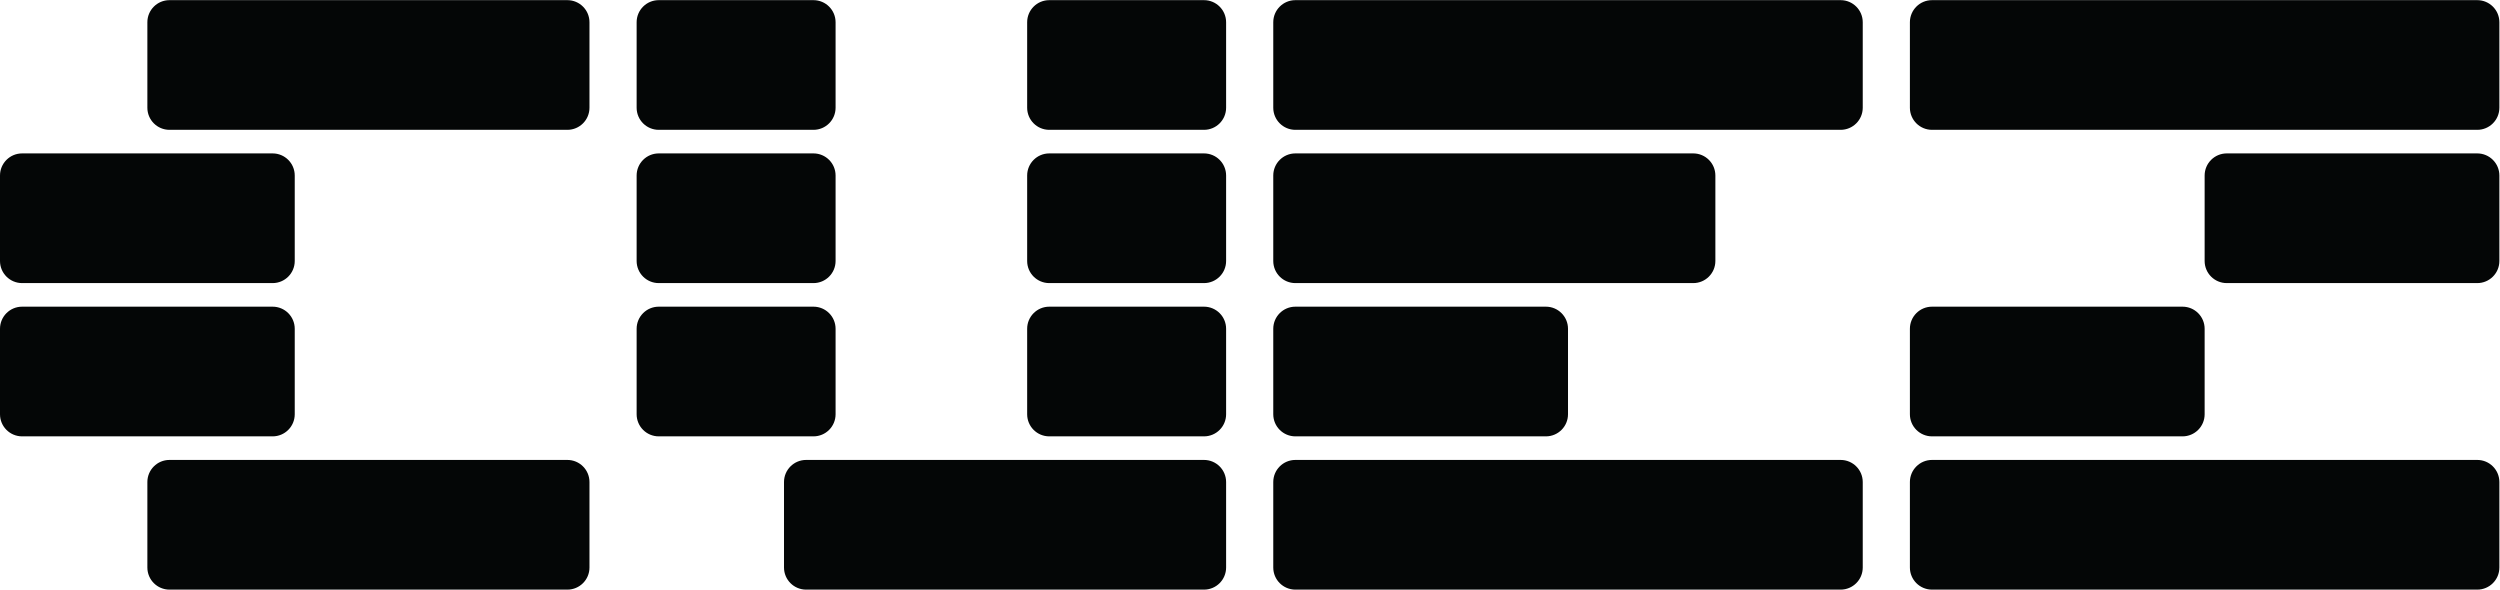
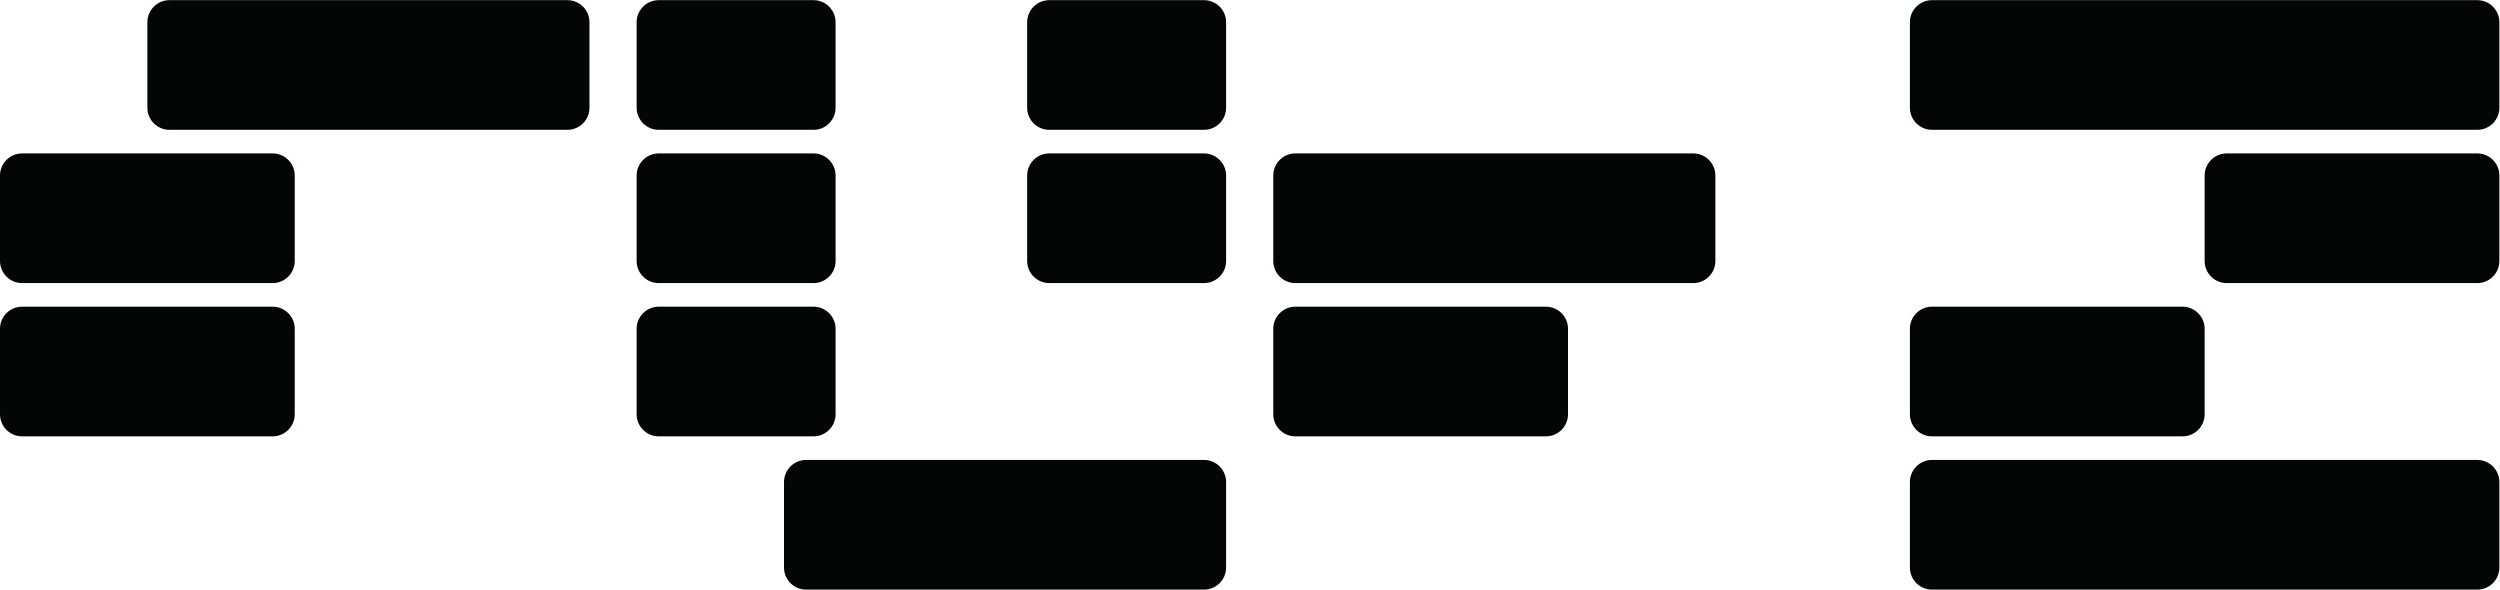
<svg xmlns="http://www.w3.org/2000/svg" xmlns:ns1="http://sodipodi.sourceforge.net/DTD/sodipodi-0.dtd" xmlns:ns2="http://www.inkscape.org/namespaces/inkscape" version="1.1" id="svg2" width="2261.333" height="533.333" viewBox="0 0 2261.333 533.333" ns1:docname="CUEZ-logo_RGB-black.eps">
  <defs id="defs6" />
  <ns1:namedview id="namedview4" pagecolor="#ffffff" bordercolor="#000000" borderopacity="0.25" ns2:showpageshadow="2" ns2:pageopacity="0.0" ns2:pagecheckerboard="0" ns2:deskcolor="#d1d1d1" />
  <g id="g8" ns2:groupmode="layer" ns2:label="ink_ext_XXXXXX" transform="matrix(1.333,0,0,-1.333,0,533.333)">
    <g id="g10" transform="scale(0.1)">
      <path d="M 3850,3120 H 1150 c -82.84,0 -150,67.16 -150,150 v 580 c 0,82.84 67.16,150 150,150 h 2700 c 82.84,0 150,-67.16 150,-150 v -580 c 0,-82.84 -67.16,-150 -150,-150" style="fill:#040606;fill-opacity:1;fill-rule:nonzero;stroke:none" id="path12" />
-       <path d="M 3850,0 H 1150 c -82.84,0 -150,67.16 -150,150 v 580 c 0,82.84 67.16,150 150,150 h 2700 c 82.84,0 150,-67.16 150,-150 V 150 C 4000,67.16 3932.84,0 3850,0" style="fill:#040606;fill-opacity:1;fill-rule:nonzero;stroke:none" id="path14" />
      <path d="M 1850,2080 H 150 C 67.156,2080 0,2147.16 0,2230 v 580 c 0,82.84 67.156,150 150,150 h 1700 c 82.84,0 150,-67.16 150,-150 v -580 c 0,-82.84 -67.16,-150 -150,-150" style="fill:#040606;fill-opacity:1;fill-rule:nonzero;stroke:none" id="path16" />
      <path d="M 1850,1040 H 150 C 67.156,1040 0,1107.16 0,1190 v 580 c 0,82.84 67.156,150 150,150 h 1700 c 82.84,0 150,-67.16 150,-150 v -580 c 0,-82.84 -67.16,-150 -150,-150" style="fill:#040606;fill-opacity:1;fill-rule:nonzero;stroke:none" id="path18" />
      <path d="M 8170,0 H 5470 c -82.84,0 -150,67.16 -150,150 v 580 c 0,82.84 67.16,150 150,150 h 2700 c 82.84,0 150,-67.16 150,-150 V 150 C 8320,67.16 8252.84,0 8170,0" style="fill:#040606;fill-opacity:1;fill-rule:nonzero;stroke:none" id="path20" />
      <path d="M 5520,2080 H 4470 c -82.84,0 -150,67.16 -150,150 v 580 c 0,82.84 67.16,150 150,150 h 1050 c 82.84,0 150,-67.16 150,-150 v -580 c 0,-82.84 -67.16,-150 -150,-150" style="fill:#040606;fill-opacity:1;fill-rule:nonzero;stroke:none" id="path22" />
      <path d="M 5520,3120 H 4470 c -82.84,0 -150,67.16 -150,150 v 580 c 0,82.84 67.16,150 150,150 h 1050 c 82.84,0 150,-67.16 150,-150 v -580 c 0,-82.84 -67.16,-150 -150,-150" style="fill:#040606;fill-opacity:1;fill-rule:nonzero;stroke:none" id="path24" />
      <path d="M 5520,1040 H 4470 c -82.84,0 -150,67.16 -150,150 v 580 c 0,82.84 67.16,150 150,150 h 1050 c 82.84,0 150,-67.16 150,-150 v -580 c 0,-82.84 -67.16,-150 -150,-150" style="fill:#040606;fill-opacity:1;fill-rule:nonzero;stroke:none" id="path26" />
      <path d="M 8170,2080 H 7120 c -82.84,0 -150,67.16 -150,150 v 580 c 0,82.84 67.16,150 150,150 h 1050 c 82.84,0 150,-67.16 150,-150 v -580 c 0,-82.84 -67.16,-150 -150,-150" style="fill:#040606;fill-opacity:1;fill-rule:nonzero;stroke:none" id="path28" />
      <path d="M 8170,3120 H 7120 c -82.84,0 -150,67.16 -150,150 v 580 c 0,82.84 67.16,150 150,150 h 1050 c 82.84,0 150,-67.16 150,-150 v -580 c 0,-82.84 -67.16,-150 -150,-150" style="fill:#040606;fill-opacity:1;fill-rule:nonzero;stroke:none" id="path30" />
-       <path d="M 8170,1040 H 7120 c -82.84,0 -150,67.16 -150,150 v 580 c 0,82.84 67.16,150 150,150 h 1050 c 82.84,0 150,-67.16 150,-150 v -580 c 0,-82.84 -67.16,-150 -150,-150" style="fill:#040606;fill-opacity:1;fill-rule:nonzero;stroke:none" id="path32" />
-       <path d="M 12490,0 H 8790 c -82.84,0 -150,67.16 -150,150 v 580 c 0,82.84 67.16,150 150,150 h 3700 c 82.8,0 150,-67.16 150,-150 V 150 c 0,-82.84 -67.2,-150 -150,-150" style="fill:#040606;fill-opacity:1;fill-rule:nonzero;stroke:none" id="path34" />
-       <path d="M 12490,3120 H 8790 c -82.84,0 -150,67.16 -150,150 v 580 c 0,82.84 67.16,150 150,150 h 3700 c 82.8,0 150,-67.16 150,-150 v -580 c 0,-82.84 -67.2,-150 -150,-150" style="fill:#040606;fill-opacity:1;fill-rule:nonzero;stroke:none" id="path36" />
      <path d="M 10490,1040 H 8790 c -82.84,0 -150,67.16 -150,150 v 580 c 0,82.84 67.16,150 150,150 h 1700 c 82.8,0 150,-67.16 150,-150 v -580 c 0,-82.84 -67.2,-150 -150,-150" style="fill:#040606;fill-opacity:1;fill-rule:nonzero;stroke:none" id="path38" />
      <path d="M 11490,2080 H 8790 c -82.84,0 -150,67.16 -150,150 v 580 c 0,82.84 67.16,150 150,150 h 2700 c 82.8,0 150,-67.16 150,-150 v -580 c 0,-82.84 -67.2,-150 -150,-150" style="fill:#040606;fill-opacity:1;fill-rule:nonzero;stroke:none" id="path40" />
      <path d="m 16810,0 h -3700 c -82.8,0 -150,67.16 -150,150 v 580 c 0,82.84 67.2,150 150,150 h 3700 c 82.8,0 150,-67.16 150,-150 V 150 c 0,-82.84 -67.2,-150 -150,-150" style="fill:#040606;fill-opacity:1;fill-rule:nonzero;stroke:none" id="path42" />
      <path d="m 16810,3120 h -3700 c -82.8,0 -150,67.16 -150,150 v 580 c 0,82.84 67.2,150 150,150 h 3700 c 82.8,0 150,-67.16 150,-150 v -580 c 0,-82.84 -67.2,-150 -150,-150" style="fill:#040606;fill-opacity:1;fill-rule:nonzero;stroke:none" id="path44" />
      <path d="m 14810,1040 h -1700 c -82.8,0 -150,67.16 -150,150 v 580 c 0,82.84 67.2,150 150,150 h 1700 c 82.8,0 150,-67.16 150,-150 v -580 c 0,-82.84 -67.2,-150 -150,-150" style="fill:#040606;fill-opacity:1;fill-rule:nonzero;stroke:none" id="path46" />
      <path d="m 16810,2080 h -1700 c -82.8,0 -150,67.16 -150,150 v 580 c 0,82.84 67.2,150 150,150 h 1700 c 82.8,0 150,-67.16 150,-150 v -580 c 0,-82.84 -67.2,-150 -150,-150" style="fill:#040606;fill-opacity:1;fill-rule:nonzero;stroke:none" id="path48" />
    </g>
  </g>
</svg>